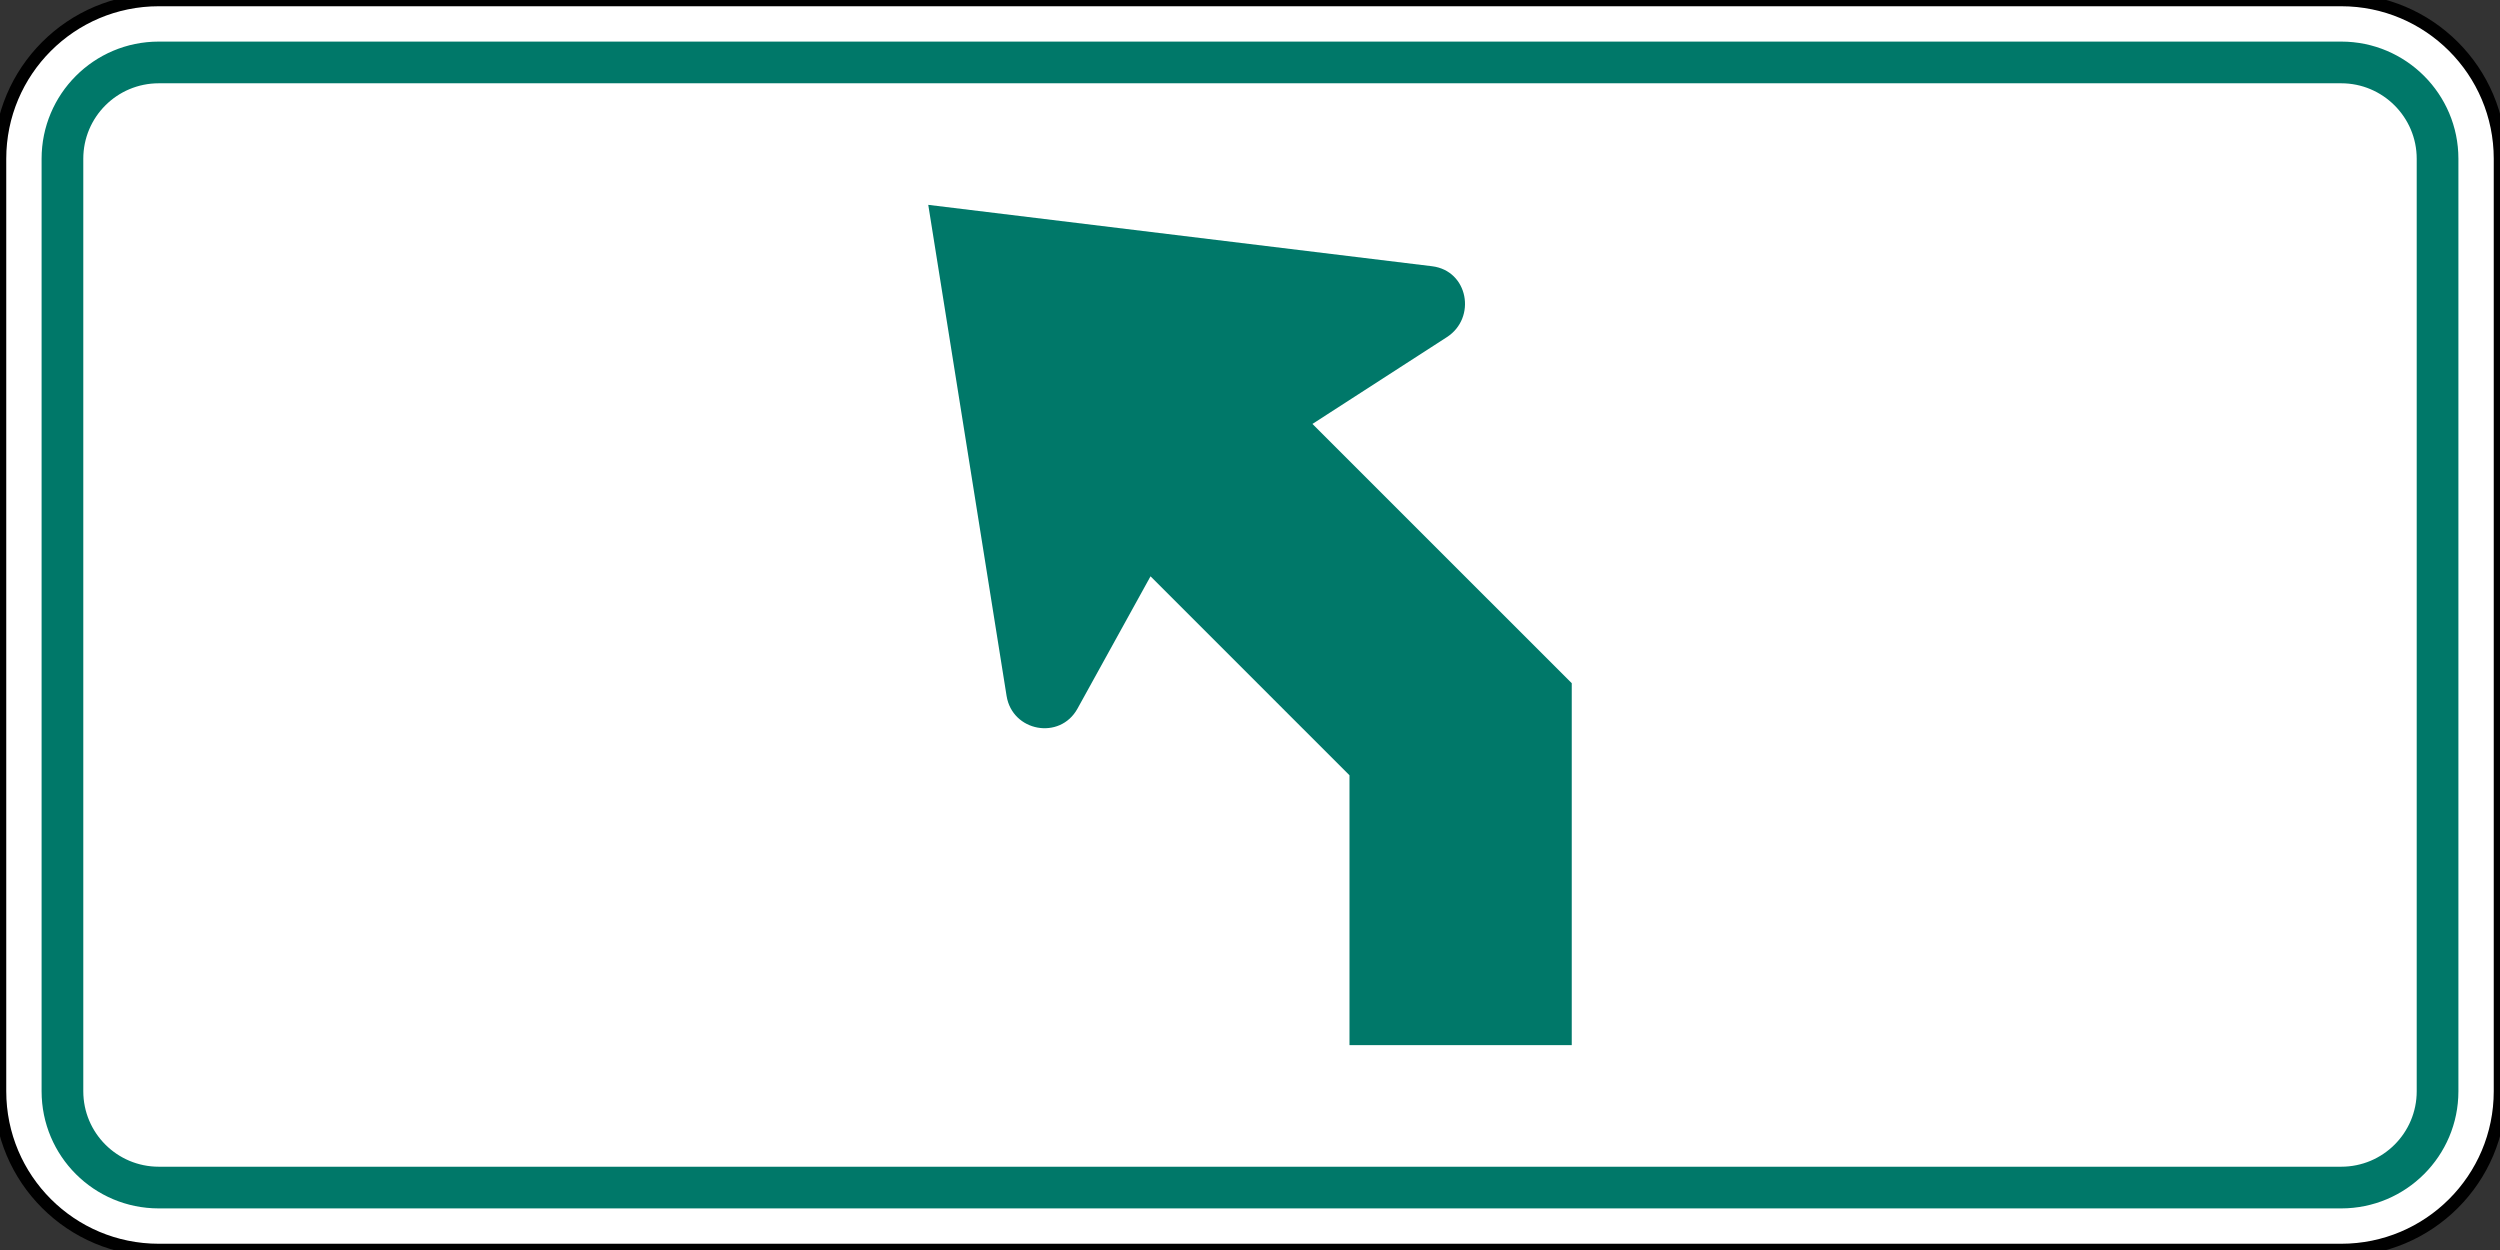
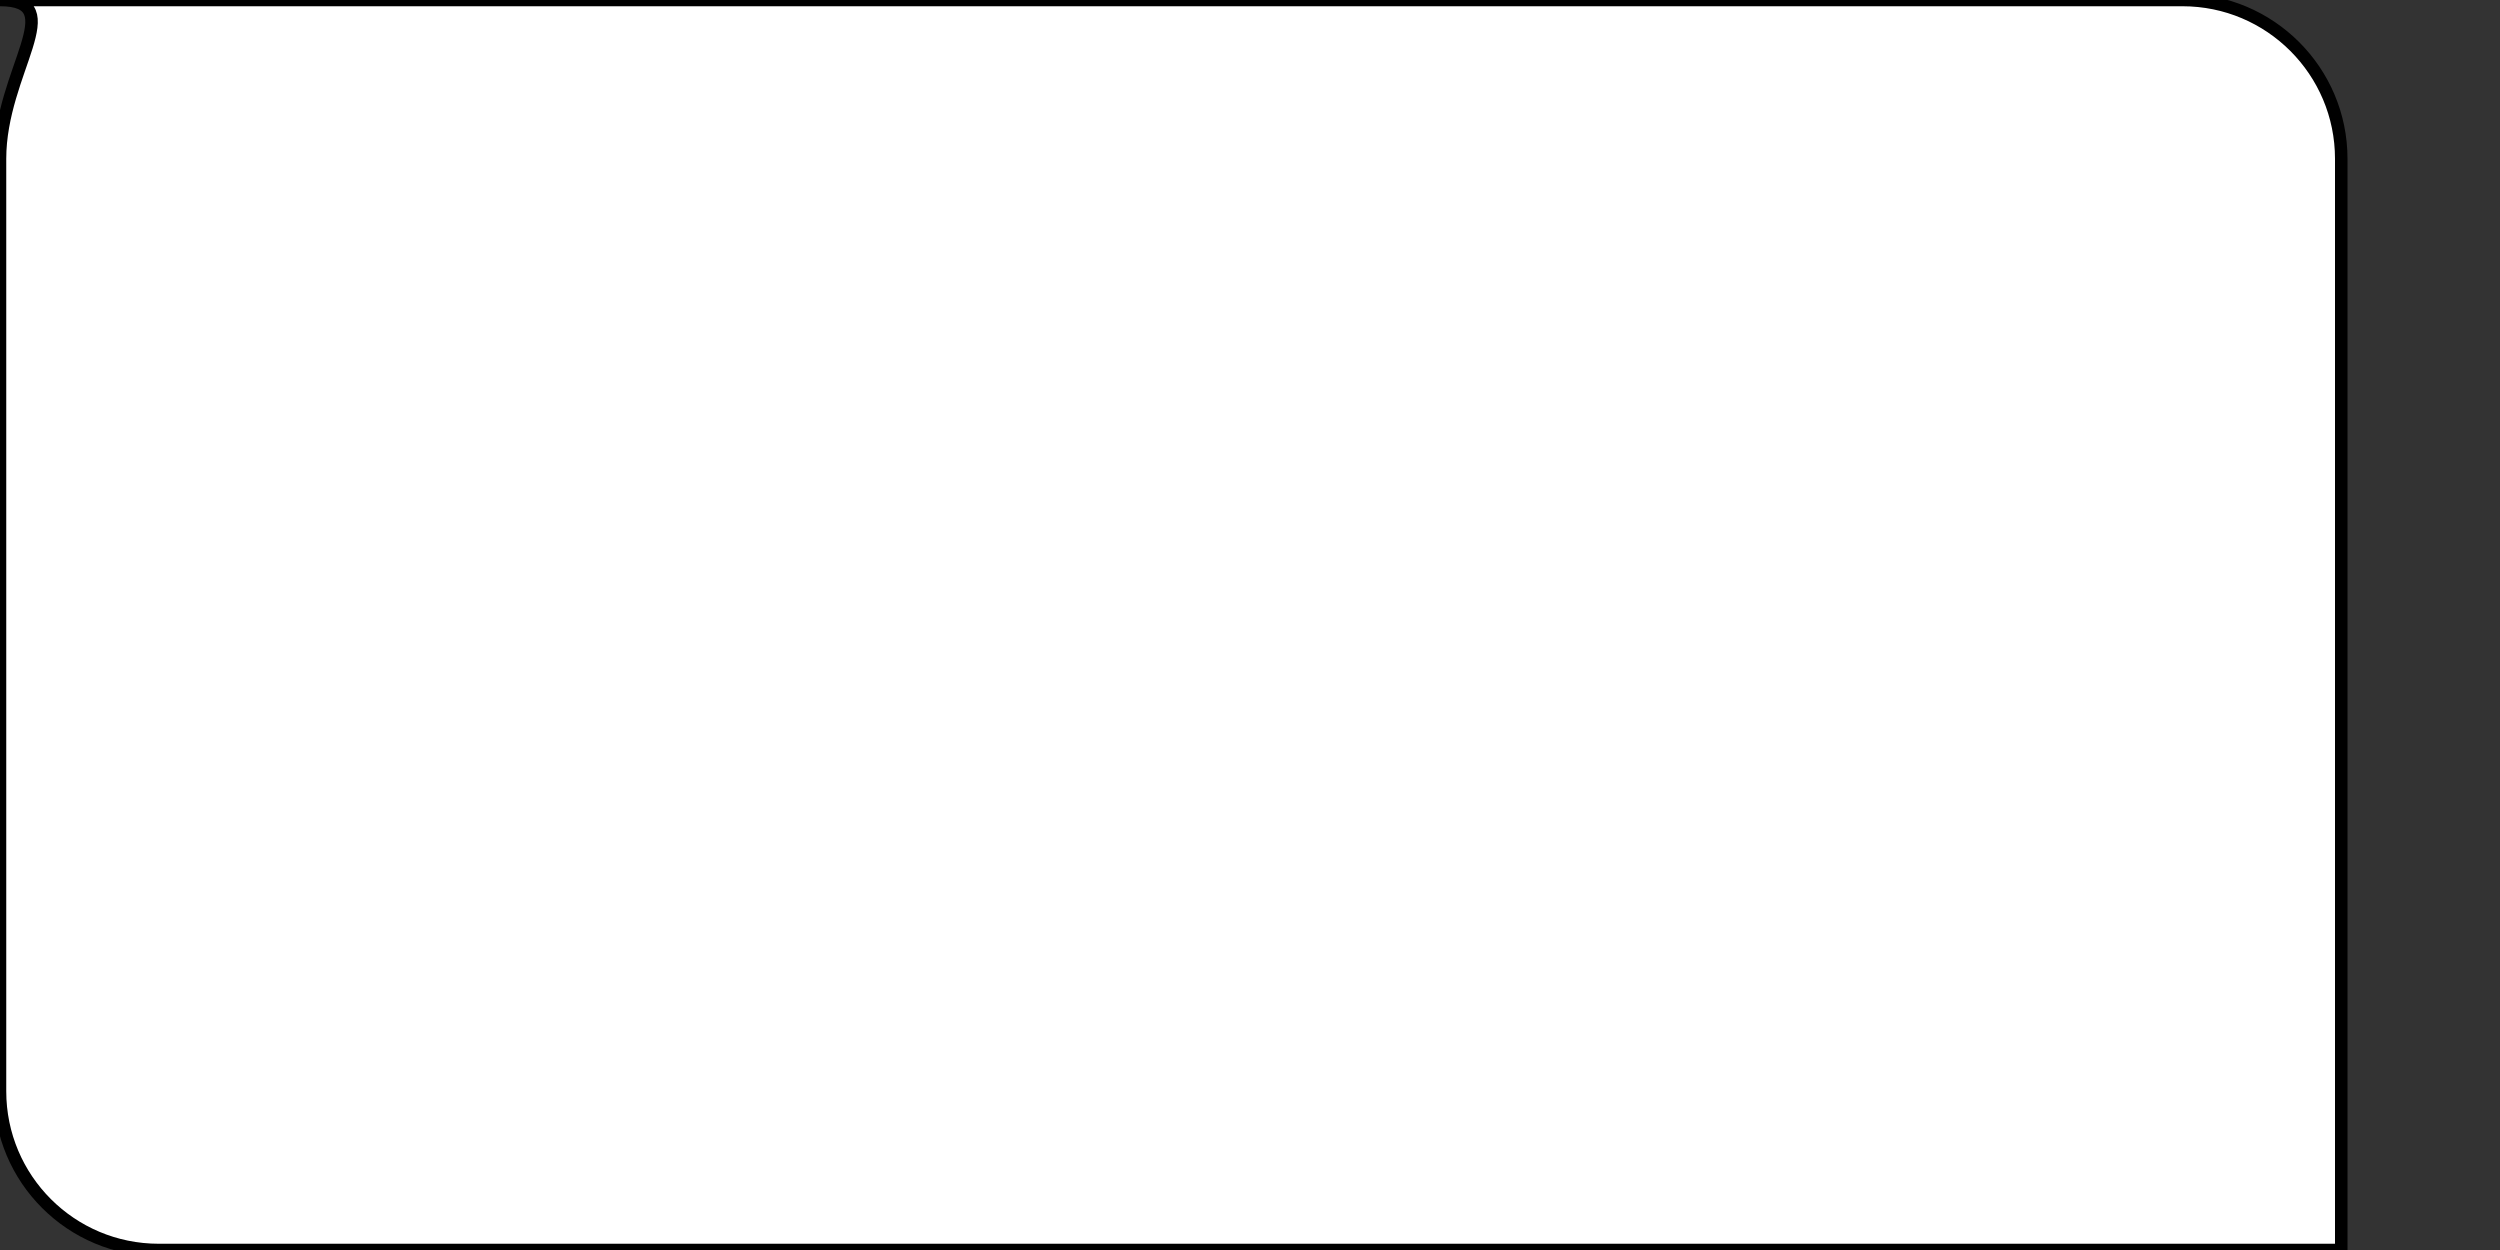
<svg xmlns="http://www.w3.org/2000/svg" version="1.1" id="Layer_1" width="1000" height="500" viewBox="0 0 1000 500" style="overflow:visible;enable-background:new 0 0 1000 500;" xml:space="preserve">
  <rect x="0" y="0" width="1000" height="500" fill="#333333" stroke="none" />
  <defs id="defs6150" />
-   <path style="fill-rule:evenodd;clip-rule:evenodd;fill:#FFFFFF;stroke:#000000;stroke-width:5;stroke-miterlimit:4;stroke-dasharray:none" d="M0,436.5C0,471.594,28.406,500,63.5,500h873  c35.053,0,63.5-28.406,63.5-63.5V63.5c0-35.051-28.447-63.5-63.5-63.5h-873  C28.406,0,0,28.448,0,63.5V436.5z" id="path6143" />
-   <path style="fill-rule:evenodd;clip-rule:evenodd;fill:#007869;fill-opacity:1" d="M16.638,436.5V63.5  c0-25.866,20.955-46.862,46.863-46.862h873c25.865,0,46.862,20.996,46.862,46.862V436.5  c0,25.907-20.997,46.862-46.862,46.862h-873C37.592,483.362,16.638,462.407,16.638,436.5   M33.317,436.5c0,16.679,13.503,30.184,30.184,30.184h873  c16.679,0,30.184-13.505,30.184-30.184V63.5c0-16.636-13.547-30.184-30.184-30.184  h-873c-16.68,0-30.184,13.505-30.184,30.184" id="path6145" />
-   <path id="path2389" d="M 539.795,418.063 V 310.115 l -79.588,-79.588 -29.212,52.918 c -7.028,12.742 -26.078,9.186 -28.363,-5.08 l -31.329,-196.427 201.515,24.553 c 14.52,1.778 17.864,20.659 5.925,28.364 l -53.764,34.713 103.72,103.716 v 144.78 h -88.904" style="fill:#007869;fill-rule:evenodd;stroke-width:0.75;fill-opacity:1" />
+   <path style="fill-rule:evenodd;clip-rule:evenodd;fill:#FFFFFF;stroke:#000000;stroke-width:5;stroke-miterlimit:4;stroke-dasharray:none" d="M0,436.5C0,471.594,28.406,500,63.5,500h873  V63.5c0-35.051-28.447-63.5-63.5-63.5h-873  C28.406,0,0,28.448,0,63.5V436.5z" id="path6143" />
</svg>